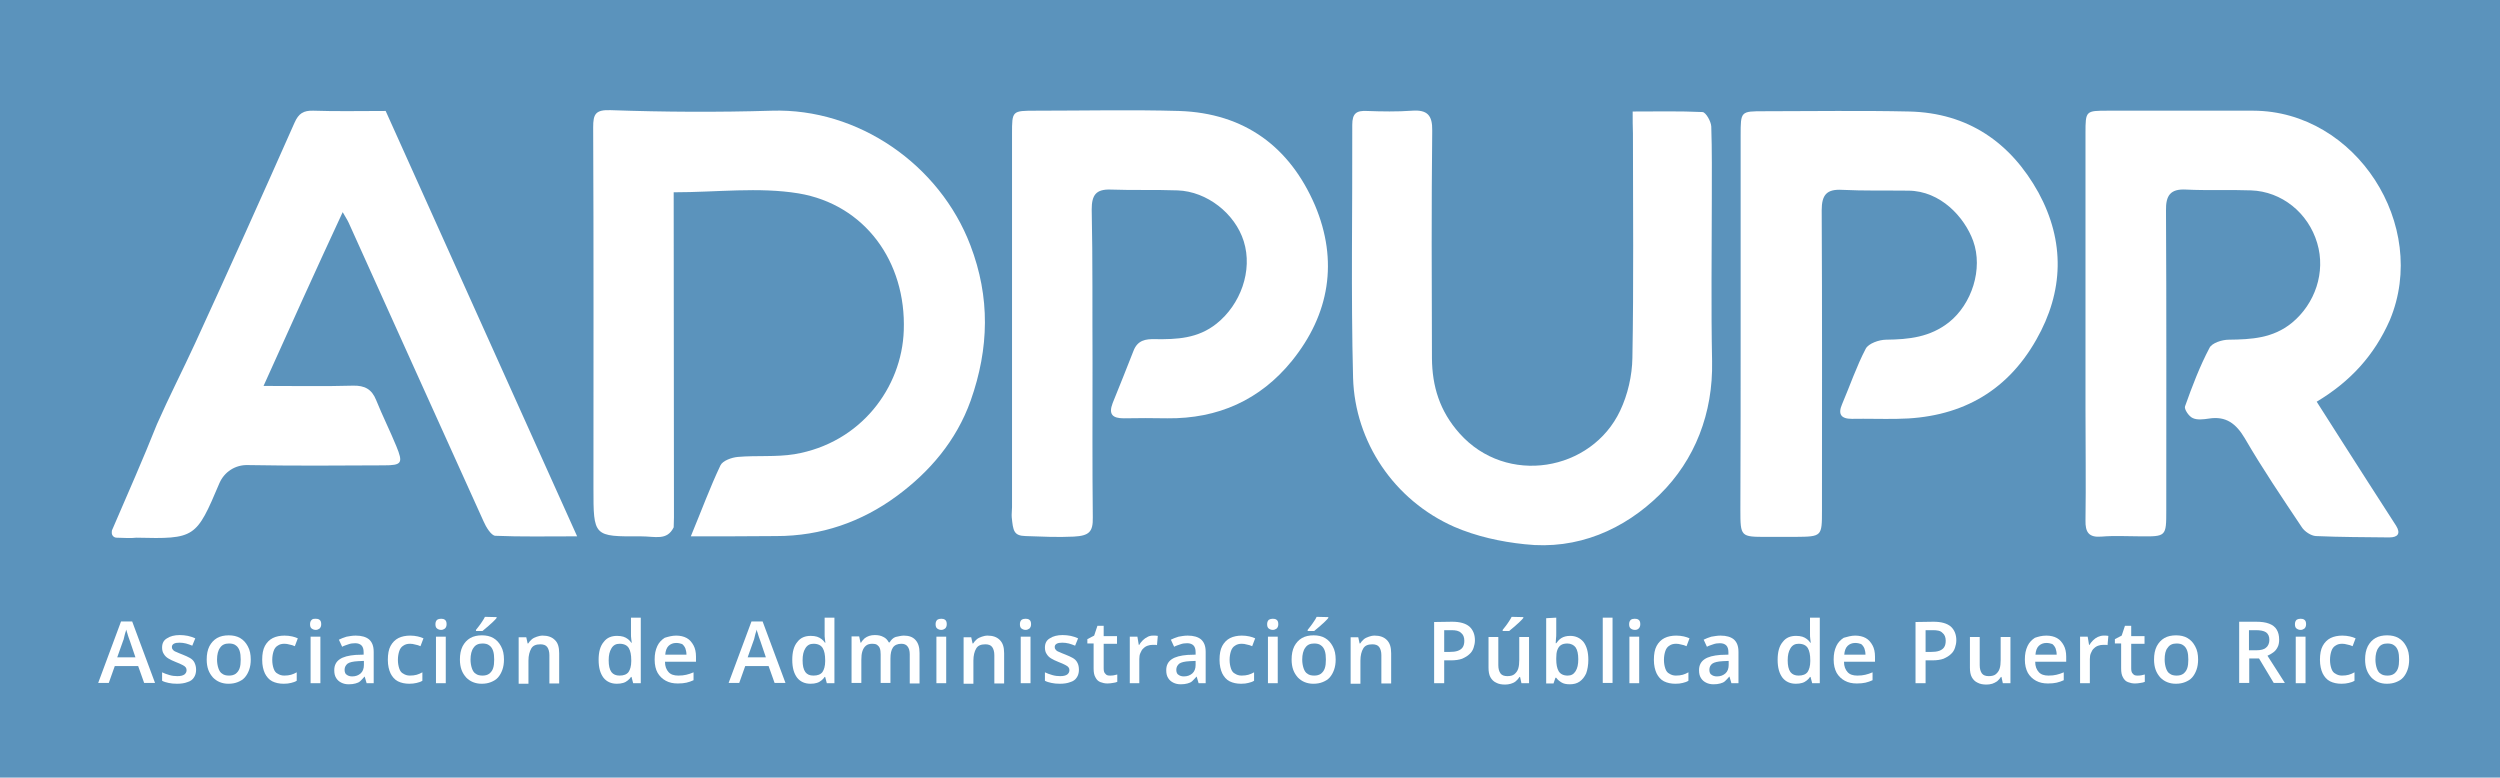
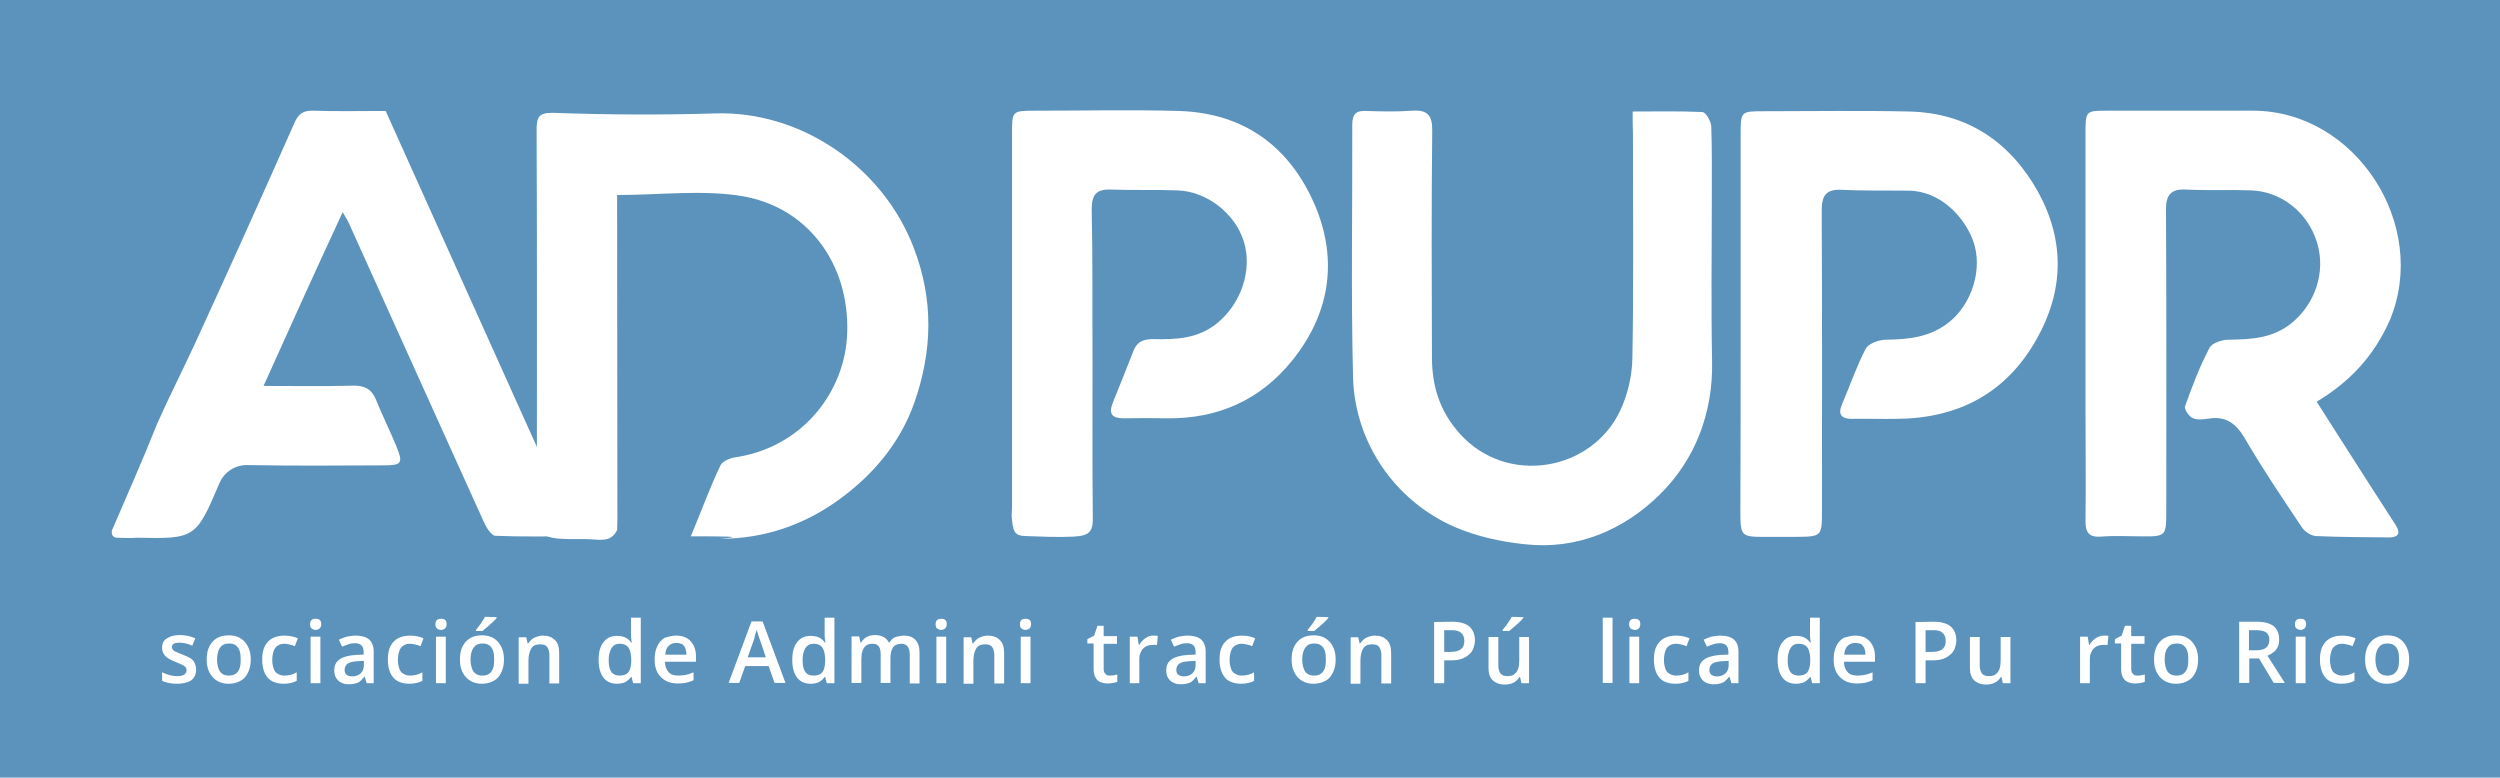
<svg xmlns="http://www.w3.org/2000/svg" version="1.1" id="Layer_1" x="0px" y="0px" viewBox="0 0 919.2 285.9" style="enable-background:new 0 0 919.2 285.9;" xml:space="preserve">
  <style type="text/css">
	.st0{fill:#5B93BC;}
	.st1{fill:#FFFFFF;}
</style>
  <rect class="st0" width="919.2" height="285.9" />
  <g>
-     <path class="st1" d="M53,251.1l-2.2-6.2h-8.6l-2.2,6.2h-3.9l8.4-22.6h4.1l8.4,22.6H53z M49.8,241.7l-2.1-6.2   c-0.1-0.3-0.2-0.6-0.4-1.1c-0.2-0.5-0.3-1-0.5-1.6s-0.3-0.9-0.4-1.3c-0.1,0.4-0.2,0.9-0.4,1.4c-0.1,0.5-0.3,1-0.4,1.6   s-0.2,0.8-0.3,1l-2.2,6.2H49.8z" />
    <path class="st1" d="M72.1,246.3c0,1.1-0.3,2.1-0.8,2.8c-0.5,0.8-1.3,1.4-2.4,1.7c-1,0.4-2.3,0.6-3.8,0.6c-1.2,0-2.2-0.1-3.1-0.3   c-0.9-0.2-1.7-0.4-2.4-0.8v-3.1c0.8,0.4,1.7,0.7,2.7,1s2,0.4,2.9,0.4c1.2,0,2-0.2,2.6-0.6c0.5-0.4,0.8-0.9,0.8-1.6   c0-0.4-0.1-0.7-0.3-1c-0.2-0.3-0.6-0.6-1.2-0.9s-1.4-0.7-2.5-1.1c-1.1-0.4-2-0.9-2.7-1.3c-0.7-0.4-1.3-1-1.7-1.7   c-0.4-0.6-0.6-1.4-0.6-2.3c0-1.6,0.6-2.7,1.8-3.4c1.2-0.8,2.8-1.2,4.7-1.2c1,0,2,0.1,3,0.3c0.9,0.2,1.8,0.5,2.7,0.9l-1.1,2.7   c-0.8-0.3-1.5-0.6-2.3-0.8c-0.8-0.2-1.6-0.3-2.4-0.3c-0.9,0-1.6,0.1-2.1,0.4s-0.7,0.7-0.7,1.2c0,0.4,0.1,0.7,0.4,1   c0.2,0.3,0.6,0.6,1.2,0.8c0.6,0.3,1.4,0.6,2.4,1c1,0.4,1.9,0.8,2.6,1.2c0.7,0.4,1.3,0.9,1.7,1.7C71.9,244.5,72.1,245.2,72.1,246.3z   " />
    <path class="st1" d="M92.2,242.5c0,1.4-0.2,2.7-0.6,3.8c-0.4,1.1-0.9,2-1.6,2.8c-0.7,0.8-1.6,1.3-2.6,1.7c-1,0.4-2.1,0.6-3.4,0.6   c-1.2,0-2.2-0.2-3.2-0.6c-1-0.4-1.8-1-2.5-1.7c-0.7-0.8-1.3-1.7-1.7-2.8c-0.4-1.1-0.6-2.4-0.6-3.8c0-1.9,0.3-3.5,1-4.9   c0.7-1.3,1.6-2.3,2.8-3c1.2-0.7,2.7-1,4.3-1c1.6,0,3,0.3,4.2,1c1.2,0.7,2.1,1.7,2.8,3C91.9,239,92.2,240.7,92.2,242.5z M79.8,242.5   c0,1.2,0.2,2.3,0.5,3.2c0.3,0.9,0.8,1.7,1.4,2c0.6,0.5,1.5,0.7,2.5,0.7c1,0,1.8-0.2,2.5-0.7c0.6-0.5,1.1-1.1,1.4-2   c0.3-0.9,0.4-1.9,0.4-3.2c0-1.2-0.1-2.3-0.4-3.2c-0.3-0.9-0.8-1.6-1.4-2c-0.6-0.5-1.5-0.7-2.5-0.7c-1.5,0-2.6,0.5-3.3,1.6   C80.2,239.1,79.8,240.7,79.8,242.5z" />
    <path class="st1" d="M104.3,251.4c-1.6,0-3-0.3-4.2-0.9c-1.2-0.6-2.1-1.7-2.7-2.9c-0.6-1.3-1-2.9-1-5c0-2.1,0.3-3.8,1-5.1   c0.7-1.3,1.7-2.3,2.9-2.9c1.2-0.6,2.7-0.9,4.3-0.9c1,0,1.9,0.1,2.8,0.3c0.8,0.2,1.5,0.4,2.1,0.7l-1.1,2.9c-0.6-0.3-1.3-0.5-1.9-0.6   c-0.7-0.2-1.3-0.3-1.9-0.3c-1,0-1.8,0.2-2.5,0.7c-0.7,0.4-1.2,1.1-1.5,2c-0.3,0.9-0.5,2-0.5,3.2c0,1.3,0.2,2.3,0.5,3.2   c0.3,0.9,0.8,1.6,1.5,1.9c0.6,0.4,1.4,0.7,2.4,0.7c0.9,0,1.8-0.1,2.5-0.3c0.7-0.2,1.4-0.5,2.1-0.9v3.1c-0.6,0.4-1.3,0.6-2.1,0.8   C106.2,251.3,105.4,251.4,104.3,251.4z" />
    <path class="st1" d="M116.1,227.5c0.6,0,1,0.1,1.4,0.4c0.4,0.3,0.6,0.8,0.6,1.6c0,0.7-0.2,1.2-0.6,1.6c-0.4,0.3-0.9,0.5-1.4,0.5   c-0.6,0-1.1-0.2-1.5-0.5s-0.6-0.8-0.6-1.6c0-0.7,0.2-1.2,0.6-1.6S115.5,227.5,116.1,227.5z M117.8,234.1v17.1h-3.6v-17.1H117.8z" />
    <path class="st1" d="M130.8,233.7c2.2,0,3.8,0.5,4.9,1.4c1.1,1,1.7,2.4,1.7,4.6v11.5h-2.6l-0.7-2.4h-0.1c-0.5,0.6-1,1.1-1.5,1.6   s-1.1,0.7-1.8,0.9s-1.5,0.3-2.5,0.3c-1,0-1.9-0.2-2.7-0.6c-0.8-0.4-1.4-0.9-1.9-1.7c-0.5-0.8-0.7-1.7-0.7-2.9c0-1.8,0.7-3.1,2-4   s3.3-1.4,5.8-1.6l3-0.1v-0.9c0-1.2-0.3-2-0.8-2.5s-1.3-0.8-2.3-0.8c-0.9,0-1.7,0.1-2.5,0.4c-0.8,0.3-1.6,0.5-2.3,0.9l-1.2-2.6   c0.8-0.4,1.8-0.8,2.8-1.1C128.5,233.9,129.6,233.7,130.8,233.7z M133.8,243l-2.2,0.1c-1.8,0.1-3.1,0.4-3.8,0.9   c-0.7,0.6-1.1,1.3-1.1,2.3c0,0.8,0.3,1.6,0.8,1.8c0.5,0.4,1.2,0.6,2,0.6c1.3,0,2.3-0.4,3.1-1.1s1.2-1.8,1.2-3.1V243z" />
    <path class="st1" d="M150.5,251.4c-1.6,0-3-0.3-4.2-0.9c-1.2-0.6-2.1-1.7-2.7-2.9c-0.6-1.3-1-2.9-1-5c0-2.1,0.3-3.8,1-5.1   c0.7-1.3,1.7-2.3,2.9-2.9c1.2-0.6,2.7-0.9,4.3-0.9c1,0,1.9,0.1,2.8,0.3c0.8,0.2,1.5,0.4,2.1,0.7l-1.1,2.9c-0.6-0.3-1.3-0.5-1.9-0.6   c-0.7-0.2-1.3-0.3-1.9-0.3c-1,0-1.8,0.2-2.5,0.7c-0.7,0.4-1.2,1.1-1.5,2c-0.3,0.9-0.5,2-0.5,3.2c0,1.3,0.2,2.3,0.5,3.2   c0.3,0.9,0.8,1.6,1.5,1.9c0.6,0.4,1.4,0.7,2.4,0.7c0.9,0,1.8-0.1,2.5-0.3c0.7-0.2,1.4-0.5,2.1-0.9v3.1c-0.6,0.4-1.3,0.6-2.1,0.8   C152.4,251.3,151.4,251.4,150.5,251.4z" />
    <path class="st1" d="M162.2,227.5c0.6,0,1,0.1,1.4,0.4s0.6,0.8,0.6,1.6c0,0.7-0.2,1.2-0.6,1.6c-0.4,0.3-0.9,0.5-1.4,0.5   c-0.6,0-1.1-0.2-1.5-0.5c-0.4-0.3-0.6-0.8-0.6-1.6c0-0.7,0.2-1.2,0.6-1.6C161.2,227.6,161.6,227.5,162.2,227.5z M163.9,234.1v17.1   h-3.6v-17.1H163.9z" />
    <path class="st1" d="M185.3,242.5c0,1.4-0.2,2.7-0.6,3.8c-0.4,1.1-0.9,2-1.6,2.8c-0.7,0.8-1.6,1.3-2.6,1.7c-1,0.4-2.1,0.6-3.4,0.6   c-1.2,0-2.2-0.2-3.2-0.6c-1-0.4-1.8-1-2.5-1.7c-0.7-0.8-1.3-1.7-1.7-2.8c-0.4-1.1-0.6-2.4-0.6-3.8c0-1.9,0.3-3.5,1-4.9   c0.7-1.3,1.6-2.3,2.8-3c1.2-0.7,2.7-1,4.3-1c1.6,0,3,0.3,4.2,1s2.1,1.7,2.8,3C185,239,185.3,240.7,185.3,242.5z M173,242.5   c0,1.2,0.2,2.3,0.5,3.2c0.3,0.9,0.8,1.7,1.4,2c0.6,0.5,1.5,0.7,2.5,0.7s1.8-0.2,2.5-0.7c0.6-0.5,1.1-1.1,1.4-2   c0.3-0.9,0.4-1.9,0.4-3.2c0-1.2-0.1-2.3-0.4-3.2c-0.3-0.9-0.8-1.6-1.4-2c-0.6-0.5-1.5-0.7-2.5-0.7c-1.5,0-2.6,0.5-3.3,1.6   C173.4,239.1,173,240.7,173,242.5z M182.6,226.9v0.3c-0.2,0.3-0.6,0.7-1,1.1c-0.4,0.4-0.9,0.9-1.4,1.3c-0.5,0.5-1,0.9-1.5,1.3   c-0.5,0.4-0.9,0.8-1.3,1.1h-2.4v-0.4c0.3-0.4,0.7-0.9,1.1-1.4c0.4-0.5,0.8-1.1,1.2-1.7s0.7-1.1,1-1.7L182.6,226.9L182.6,226.9z" />
    <path class="st1" d="M199.5,233.7c1.9,0,3.4,0.5,4.5,1.6c1.1,1,1.6,2.6,1.6,4.9v11.1H202v-10.4c0-1.3-0.3-2.3-0.8-3   c-0.5-0.7-1.4-1-2.5-1c-1.7,0-2.8,0.5-3.4,1.6s-1,2.5-1,4.4v8.5h-3.6v-17.1h2.8l0.5,2.3h0.2c0.4-0.6,0.8-1.1,1.4-1.6   c0.5-0.4,1.2-0.7,1.8-0.9C198,233.9,198.7,233.7,199.5,233.7z" />
    <path class="st1" d="M226.8,251.4c-2,0-3.7-0.7-4.9-2.2c-1.2-1.6-1.8-3.7-1.8-6.6c0-2.9,0.6-5.1,1.9-6.6c1.2-1.6,2.9-2.2,4.9-2.2   c0.9,0,1.6,0.1,2.3,0.3c0.6,0.2,1.2,0.5,1.7,0.9s0.9,0.8,1.2,1.3h0.2c-0.1-0.3-0.1-0.8-0.2-1.4c-0.1-0.6-0.1-1.2-0.1-1.7v-6.1h3.6   v24.1h-2.8l-0.6-2.3h-0.2c-0.3,0.5-0.7,0.9-1.2,1.3c-0.5,0.4-1,0.7-1.7,0.9C228.4,251.3,227.7,251.4,226.8,251.4z M227.8,248.4   c1.5,0,2.6-0.4,3.3-1.3c0.6-0.9,1-2.2,1-4v-0.4c0-1.9-0.3-3.4-0.9-4.4c-0.6-1-1.7-1.6-3.4-1.6c-1.3,0-2.3,0.5-3,1.7s-1,2.5-1,4.4   s0.3,3.3,1,4.3C225.5,248,226.5,248.4,227.8,248.4z" />
    <path class="st1" d="M248.6,233.7c1.5,0,2.8,0.3,3.9,0.9c1.1,0.6,1.9,1.6,2.5,2.7c0.6,1.1,0.9,2.5,0.9,4.1v1.9h-11.4   c0,1.7,0.5,2.9,1.3,3.8c0.8,0.9,2,1.3,3.6,1.3c1.1,0,2.1-0.1,2.9-0.3c0.9-0.2,1.8-0.5,2.7-0.9v2.9c-0.9,0.4-1.7,0.7-2.6,0.9   c-0.9,0.2-1.9,0.3-3.2,0.3c-1.7,0-3.1-0.3-4.4-1s-2.3-1.7-3-2.9c-0.7-1.2-1.1-2.9-1.1-4.9s0.3-3.5,1-5c0.6-1.3,1.6-2.3,2.7-3   C245.7,234.1,247.1,233.7,248.6,233.7z M248.6,236.4c-1.1,0-2.1,0.4-2.8,1.1c-0.7,0.7-1.1,1.8-1.2,3.2h7.8c0-0.9-0.2-1.7-0.4-2.3   c-0.3-0.7-0.7-1.2-1.2-1.6C250.2,236.6,249.5,236.4,248.6,236.4z" />
    <path class="st1" d="M284.8,251.1l-2.2-6.2H274l-2.2,6.2h-3.9l8.4-22.6h4.1l8.4,22.6H284.8z M281.6,241.7l-2.1-6.2   c-0.1-0.3-0.2-0.6-0.4-1.1c-0.2-0.5-0.3-1-0.5-1.6c-0.2-0.5-0.3-0.9-0.4-1.3c-0.1,0.4-0.2,0.9-0.4,1.4c-0.1,0.5-0.3,1-0.4,1.6   c-0.1,0.5-0.2,0.8-0.3,1l-2.2,6.2H281.6z" />
    <path class="st1" d="M298,251.4c-2,0-3.7-0.7-4.9-2.2c-1.2-1.6-1.8-3.7-1.8-6.6c0-2.9,0.6-5.1,1.9-6.6c1.2-1.6,2.9-2.2,4.9-2.2   c0.9,0,1.6,0.1,2.3,0.3c0.6,0.2,1.2,0.5,1.7,0.9s0.9,0.8,1.2,1.3h0.2c-0.1-0.3-0.1-0.8-0.2-1.4c-0.1-0.6-0.1-1.2-0.1-1.7v-6.1h3.6   v24.1H304l-0.6-2.3h-0.2c-0.3,0.5-0.7,0.9-1.2,1.3c-0.5,0.4-1,0.7-1.7,0.9C299.7,251.3,298.9,251.4,298,251.4z M299.1,248.4   c1.5,0,2.6-0.4,3.3-1.3c0.6-0.9,1-2.2,1-4v-0.4c0-1.9-0.3-3.4-0.9-4.4c-0.6-1-1.7-1.6-3.4-1.6c-1.3,0-2.3,0.5-3,1.7   c-0.7,1.1-1,2.5-1,4.4s0.3,3.3,1,4.3C296.8,248,297.7,248.4,299.1,248.4z" />
    <path class="st1" d="M332.3,233.7c1.9,0,3.3,0.5,4.3,1.6s1.5,2.6,1.5,4.8v11.2h-3.6v-10.7c0-1.3-0.3-2.3-0.8-2.9   c-0.5-0.7-1.3-1-2.3-1c-1.4,0-2.5,0.5-3.1,1.4s-0.9,2.2-0.9,4v9h-3.6v-10.5c0-0.9-0.1-1.7-0.3-2.2c-0.2-0.6-0.6-1-1-1.3   c-0.5-0.3-1-0.4-1.7-0.4c-1,0-1.8,0.2-2.4,0.7c-0.6,0.5-1,1.1-1.3,2c-0.3,0.9-0.4,2-0.4,3.2v8.5h-3.6V234h2.8l0.5,2.3h0.2   c0.3-0.6,0.8-1.1,1.3-1.6c0.5-0.4,1.1-0.7,1.7-0.9c0.6-0.2,1.3-0.3,2-0.3c1.3,0,2.3,0.2,3.2,0.7c0.9,0.4,1.5,1.1,2,2h0.3   c0.5-0.9,1.3-1.7,2.2-2C330.3,234,331.4,233.7,332.3,233.7z" />
    <path class="st1" d="M346.1,227.5c0.6,0,1,0.1,1.4,0.4c0.4,0.3,0.6,0.8,0.6,1.6c0,0.7-0.2,1.2-0.6,1.6c-0.4,0.3-0.9,0.5-1.4,0.5   c-0.6,0-1.1-0.2-1.5-0.5c-0.4-0.3-0.6-0.8-0.6-1.6c0-0.7,0.2-1.2,0.6-1.6C345.1,227.6,345.5,227.5,346.1,227.5z M347.9,234.1v17.1   h-3.6v-17.1H347.9z" />
    <path class="st1" d="M363.1,233.7c1.9,0,3.4,0.5,4.5,1.6s1.6,2.6,1.6,4.9v11.1h-3.6v-10.4c0-1.3-0.3-2.3-0.8-3   c-0.5-0.7-1.4-1-2.5-1c-1.7,0-2.8,0.5-3.4,1.6c-0.6,1-1,2.5-1,4.4v8.5h-3.6v-17.1h2.8l0.5,2.3h0.2c0.4-0.6,0.8-1.1,1.4-1.6   c0.5-0.4,1.2-0.7,1.8-0.9C361.6,233.9,362.3,233.7,363.1,233.7z" />
    <path class="st1" d="M377.1,227.5c0.6,0,1,0.1,1.4,0.4c0.4,0.3,0.6,0.8,0.6,1.6c0,0.7-0.2,1.2-0.6,1.6c-0.4,0.3-0.9,0.5-1.4,0.5   c-0.6,0-1.1-0.2-1.5-0.5c-0.4-0.3-0.6-0.8-0.6-1.6c0-0.7,0.2-1.2,0.6-1.6C376.1,227.6,376.5,227.5,377.1,227.5z M378.9,234.1v17.1   h-3.6v-17.1H378.9z" />
-     <path class="st1" d="M396.7,246.3c0,1.1-0.3,2.1-0.8,2.8c-0.5,0.8-1.3,1.4-2.4,1.7c-1,0.4-2.3,0.6-3.8,0.6c-1.2,0-2.2-0.1-3.1-0.3   c-0.9-0.2-1.7-0.4-2.4-0.8v-3.1c0.8,0.4,1.7,0.7,2.7,1c1,0.3,2,0.4,2.9,0.4c1.2,0,2-0.2,2.6-0.6c0.5-0.4,0.8-0.9,0.8-1.6   c0-0.4-0.1-0.7-0.3-1c-0.2-0.3-0.6-0.6-1.2-0.9s-1.4-0.7-2.5-1.1c-1.1-0.4-2-0.9-2.7-1.3c-0.7-0.4-1.3-1-1.7-1.7   c-0.4-0.6-0.6-1.4-0.6-2.3c0-1.6,0.6-2.7,1.8-3.4c1.2-0.8,2.8-1.2,4.7-1.2c1,0,2,0.1,3,0.3c0.9,0.2,1.8,0.5,2.7,0.9l-1.1,2.7   c-0.8-0.3-1.5-0.6-2.3-0.8c-0.8-0.2-1.6-0.3-2.4-0.3c-0.9,0-1.6,0.1-2.1,0.4s-0.7,0.7-0.7,1.2c0,0.4,0.1,0.7,0.4,1   c0.2,0.3,0.6,0.6,1.2,0.8c0.6,0.3,1.4,0.6,2.4,1c1,0.4,1.9,0.8,2.6,1.2c0.7,0.4,1.3,0.9,1.7,1.7   C396.5,244.3,396.7,245.2,396.7,246.3z" />
    <path class="st1" d="M408.1,248.4c0.5,0,0.9,0,1.4-0.1c0.5-0.1,0.9-0.2,1.3-0.3v2.7c-0.4,0.2-0.9,0.3-1.6,0.4   c-0.6,0.1-1.3,0.2-2,0.2c-1,0-1.8-0.2-2.6-0.5c-0.8-0.3-1.4-0.9-1.8-1.7c-0.5-0.8-0.7-1.9-0.7-3.3v-9.2h-2.3V235l2.5-1.3l1.2-3.6   h2.3v3.8h4.9v2.8h-4.9v9.1c0,0.9,0.2,1.6,0.6,1.9C406.8,248.3,407.4,248.4,408.1,248.4z" />
    <path class="st1" d="M423.9,233.7c0.3,0,0.6,0,0.9,0s0.6,0.1,0.9,0.1l-0.3,3.4c-0.2-0.1-0.5-0.1-0.8-0.1c-0.3,0-0.6,0-0.8,0   c-0.6,0-1.3,0.1-1.8,0.3c-0.6,0.2-1.1,0.5-1.6,1c-0.5,0.4-0.8,1-1.1,1.7c-0.3,0.6-0.4,1.4-0.4,2.2v8.9h-3.5v-17.1h2.8l0.5,3h0.2   c0.3-0.6,0.8-1.2,1.3-1.7c0.5-0.5,1.1-0.9,1.7-1.2C422.4,233.9,423.1,233.7,423.9,233.7z" />
    <path class="st1" d="M436.7,233.7c2.2,0,3.8,0.5,4.9,1.4c1.1,1,1.7,2.4,1.7,4.6v11.5h-2.6l-0.7-2.4h-0.1c-0.5,0.6-1,1.1-1.5,1.6   s-1.1,0.7-1.8,0.9c-0.7,0.2-1.5,0.3-2.5,0.3s-1.9-0.2-2.7-0.6c-0.8-0.4-1.4-0.9-1.9-1.7c-0.5-0.8-0.7-1.7-0.7-2.9   c0-1.8,0.7-3.1,2-4s3.3-1.4,5.8-1.6l3-0.1v-0.9c0-1.2-0.3-2-0.8-2.5s-1.3-0.8-2.3-0.8c-0.9,0-1.7,0.1-2.5,0.4   c-0.8,0.3-1.6,0.5-2.3,0.9l-1.2-2.6c0.8-0.4,1.8-0.8,2.8-1.1C434.4,233.9,435.5,233.7,436.7,233.7z M439.6,243l-2.2,0.1   c-1.8,0.1-3.1,0.4-3.8,0.9c-0.7,0.6-1.1,1.3-1.1,2.3c0,0.8,0.3,1.6,0.8,1.8c0.5,0.4,1.2,0.6,2,0.6c1.3,0,2.3-0.4,3.1-1.1   c0.8-0.7,1.2-1.8,1.2-3.1V243z" />
    <path class="st1" d="M456.3,251.4c-1.6,0-3-0.3-4.2-0.9c-1.2-0.6-2.1-1.7-2.7-2.9c-0.6-1.3-1-2.9-1-5c0-2.1,0.3-3.8,1-5.1   c0.7-1.3,1.7-2.3,2.9-2.9c1.2-0.6,2.7-0.9,4.3-0.9c1,0,1.9,0.1,2.8,0.3c0.8,0.2,1.5,0.4,2.1,0.7l-1.1,2.9c-0.6-0.3-1.3-0.5-1.9-0.6   c-0.7-0.2-1.3-0.3-1.9-0.3c-1,0-1.8,0.2-2.5,0.7c-0.7,0.4-1.2,1.1-1.5,2c-0.3,0.9-0.5,2-0.5,3.2c0,1.3,0.2,2.3,0.5,3.2   c0.3,0.9,0.8,1.6,1.5,1.9c0.6,0.4,1.4,0.7,2.4,0.7c0.9,0,1.8-0.1,2.5-0.3s1.4-0.5,2.1-0.9v3.1c-0.6,0.4-1.3,0.6-2.1,0.8   C458.3,251.3,457.4,251.4,456.3,251.4z" />
-     <path class="st1" d="M468,227.5c0.6,0,1,0.1,1.4,0.4c0.4,0.3,0.6,0.8,0.6,1.6c0,0.7-0.2,1.2-0.6,1.6c-0.4,0.3-0.9,0.5-1.4,0.5   c-0.6,0-1.1-0.2-1.5-0.5c-0.4-0.3-0.6-0.8-0.6-1.6c0-0.7,0.2-1.2,0.6-1.6C467,227.6,467.5,227.5,468,227.5z M469.8,234.1v17.1h-3.6   v-17.1H469.8z" />
    <path class="st1" d="M491.1,242.5c0,1.4-0.2,2.7-0.6,3.8c-0.4,1.1-0.9,2-1.6,2.8c-0.7,0.8-1.6,1.3-2.6,1.7c-1,0.4-2.1,0.6-3.4,0.6   c-1.2,0-2.2-0.2-3.2-0.6c-1-0.4-1.8-1-2.5-1.7c-0.7-0.8-1.3-1.7-1.7-2.8c-0.4-1.1-0.6-2.4-0.6-3.8c0-1.9,0.3-3.5,1-4.9   c0.7-1.3,1.6-2.3,2.8-3c1.2-0.7,2.7-1,4.3-1s3,0.3,4.2,1c1.2,0.7,2.1,1.7,2.8,3C490.8,239,491.1,240.7,491.1,242.5z M478.8,242.5   c0,1.2,0.2,2.3,0.5,3.2s0.8,1.7,1.4,2c0.6,0.5,1.5,0.7,2.5,0.7s1.8-0.2,2.5-0.7c0.6-0.5,1.1-1.1,1.4-2c0.3-0.9,0.4-1.9,0.4-3.2   c0-1.2-0.1-2.3-0.4-3.2s-0.8-1.6-1.4-2c-0.6-0.5-1.5-0.7-2.5-0.7c-1.5,0-2.6,0.5-3.3,1.6C479.2,239.1,478.8,240.7,478.8,242.5z    M488.4,226.9v0.3c-0.2,0.3-0.6,0.7-1,1.1c-0.4,0.4-0.9,0.9-1.4,1.3c-0.5,0.5-1,0.9-1.5,1.3c-0.5,0.4-0.9,0.8-1.3,1.1h-2.4v-0.4   c0.3-0.4,0.7-0.9,1.1-1.4c0.4-0.5,0.8-1.1,1.2-1.7c0.4-0.5,0.7-1.1,1-1.7L488.4,226.9L488.4,226.9z" />
    <path class="st1" d="M505.4,233.7c1.9,0,3.4,0.5,4.5,1.6s1.6,2.6,1.6,4.9v11.1h-3.6v-10.4c0-1.3-0.3-2.3-0.8-3   c-0.5-0.7-1.4-1-2.5-1c-1.7,0-2.8,0.5-3.4,1.6c-0.6,1-1,2.5-1,4.4v8.5h-3.6v-17.1h2.8l0.5,2.3h0.2c0.4-0.6,0.8-1.1,1.4-1.6   c0.5-0.4,1.2-0.7,1.8-0.9C503.8,233.9,504.6,233.7,505.4,233.7z" />
    <path class="st1" d="M533.9,228.6c2.9,0,5,0.6,6.4,1.8c1.3,1.2,2,2.9,2,5c0,1-0.2,1.9-0.5,2.8c-0.3,0.9-0.8,1.7-1.5,2.3   c-0.7,0.7-1.6,1.2-2.7,1.7c-1.1,0.4-2.5,0.6-4.1,0.6H531v8.4h-3.7v-22.5L533.9,228.6L533.9,228.6z M533.6,231.7H531v8h2   c1.2,0,2.1-0.1,3-0.4c0.8-0.3,1.4-0.7,1.8-1.3c0.4-0.6,0.6-1.4,0.6-2.4c0-1.3-0.4-2.3-1.2-2.9C536.4,231.9,535.2,231.7,533.6,231.7   z" />
    <path class="st1" d="M562.2,234.1v17.1h-2.8l-0.5-2.3h-0.2c-0.4,0.6-0.8,1.1-1.4,1.6s-1.2,0.7-1.8,0.9c-0.7,0.2-1.4,0.3-2.1,0.3   c-1.3,0-2.4-0.2-3.3-0.7c-0.9-0.4-1.6-1.1-2.1-2c-0.5-0.9-0.7-2.1-0.7-3.5v-11.3h3.6v10.4c0,1.3,0.3,2.3,0.8,3c0.5,0.7,1.4,1,2.5,1   s2-0.2,2.6-0.7s1.1-1.1,1.4-2c0.3-0.9,0.4-2,0.4-3.2v-8.5h3.6V234.1z M560.1,226.9v0.3c-0.2,0.3-0.6,0.7-1,1.1s-0.9,0.9-1.4,1.3   c-0.5,0.5-1,0.9-1.5,1.3c-0.5,0.4-0.9,0.8-1.3,1.1h-2.4v-0.4c0.3-0.4,0.7-0.9,1.1-1.4c0.4-0.5,0.8-1.1,1.2-1.7s0.7-1.1,1-1.7   L560.1,226.9L560.1,226.9z" />
-     <path class="st1" d="M572.2,227.1v5.8c0,0.7,0,1.3-0.1,2c0,0.6-0.1,1.1-0.1,1.6h0.2c0.5-0.7,1.1-1.4,1.9-1.9   c0.8-0.5,1.9-0.8,3.2-0.8c2,0,3.6,0.7,4.9,2.2c1.2,1.6,1.8,3.7,1.8,6.6c0,1.9-0.3,3.6-0.8,5c-0.6,1.3-1.4,2.3-2.4,3   c-1,0.7-2.2,1-3.6,1c-1.3,0-2.3-0.2-3.1-0.7c-0.8-0.5-1.4-1-1.9-1.7h-0.3l-0.7,2.1h-2.7v-24L572.2,227.1L572.2,227.1L572.2,227.1z    M576.3,236.6c-1,0-1.8,0.2-2.4,0.6c-0.6,0.4-1,1-1.3,1.8c-0.3,0.8-0.4,1.8-0.4,3.1v0.3c0,1.9,0.3,3.4,0.9,4.4   c0.6,1,1.7,1.6,3.3,1.6c1.3,0,2.2-0.5,2.9-1.6s1-2.5,1-4.4c0-1.9-0.3-3.4-1-4.4C578.7,237.2,577.6,236.6,576.3,236.6z" />
    <path class="st1" d="M592.9,251.1h-3.6v-24h3.6V251.1z" />
    <path class="st1" d="M601.1,227.5c0.6,0,1,0.1,1.4,0.4c0.4,0.3,0.6,0.8,0.6,1.6c0,0.7-0.2,1.2-0.6,1.6s-0.9,0.5-1.4,0.5   c-0.6,0-1.1-0.2-1.5-0.5c-0.4-0.3-0.6-0.8-0.6-1.6c0-0.7,0.2-1.2,0.6-1.6C600,227.6,600.5,227.5,601.1,227.5z M602.7,234.1v17.1   h-3.6v-17.1H602.7z" />
    <path class="st1" d="M616,251.4c-1.6,0-3-0.3-4.2-0.9c-1.2-0.6-2.1-1.7-2.7-2.9c-0.6-1.3-1-2.9-1-5c0-2.1,0.3-3.8,1-5.1   c0.7-1.3,1.7-2.3,2.9-2.9c1.2-0.6,2.7-0.9,4.3-0.9c1,0,1.9,0.1,2.8,0.3c0.8,0.2,1.5,0.4,2.1,0.7l-1.1,2.9c-0.6-0.3-1.3-0.5-1.9-0.6   c-0.7-0.2-1.3-0.3-1.9-0.3c-1,0-1.8,0.2-2.5,0.7c-0.7,0.4-1.2,1.1-1.5,2c-0.3,0.9-0.5,2-0.5,3.2c0,1.3,0.2,2.3,0.5,3.2   c0.3,0.9,0.8,1.6,1.5,1.9c0.6,0.4,1.4,0.7,2.4,0.7c0.9,0,1.8-0.1,2.5-0.3c0.7-0.2,1.4-0.5,2.1-0.9v3.1c-0.6,0.4-1.3,0.6-2.1,0.8   C618,251.3,617.1,251.4,616,251.4z" />
    <path class="st1" d="M632.6,233.7c2.2,0,3.8,0.5,4.9,1.4c1.1,1,1.7,2.4,1.7,4.6v11.5h-2.6l-0.7-2.4h-0.1c-0.5,0.6-1,1.1-1.5,1.6   s-1.1,0.7-1.8,0.9c-0.7,0.2-1.5,0.3-2.5,0.3s-1.9-0.2-2.7-0.6c-0.8-0.4-1.4-0.9-1.9-1.7c-0.5-0.8-0.7-1.7-0.7-2.9   c0-1.8,0.7-3.1,2-4s3.3-1.4,5.8-1.6l3-0.1v-0.9c0-1.2-0.3-2-0.8-2.5c-0.5-0.5-1.3-0.8-2.3-0.8c-0.9,0-1.7,0.1-2.5,0.4   c-0.8,0.3-1.6,0.5-2.3,0.9l-1.2-2.6c0.8-0.4,1.8-0.8,2.8-1.1C630.4,233.9,631.5,233.7,632.6,233.7z M635.6,243l-2.2,0.1   c-1.8,0.1-3.1,0.4-3.8,0.9c-0.7,0.5-1.1,1.3-1.1,2.3c0,0.8,0.3,1.6,0.8,1.8c0.5,0.4,1.2,0.6,2,0.6c1.3,0,2.3-0.4,3.1-1.1   c0.8-0.7,1.2-1.8,1.2-3.1V243z" />
    <path class="st1" d="M660.3,251.4c-2,0-3.7-0.7-4.9-2.2c-1.2-1.6-1.8-3.7-1.8-6.6c0-2.9,0.6-5.1,1.9-6.6c1.2-1.6,2.9-2.2,4.9-2.2   c0.9,0,1.6,0.1,2.3,0.3c0.6,0.2,1.2,0.5,1.7,0.9c0.5,0.4,0.9,0.8,1.2,1.3h0.2c-0.1-0.3-0.1-0.8-0.2-1.4c-0.1-0.6-0.1-1.2-0.1-1.7   v-6.1h3.6v24.1h-2.8l-0.6-2.3h-0.2c-0.3,0.5-0.7,0.9-1.2,1.3c-0.5,0.4-1,0.7-1.7,0.9C661.9,251.3,661.2,251.4,660.3,251.4z    M661.3,248.4c1.5,0,2.6-0.4,3.3-1.3c0.6-0.9,1-2.2,1-4v-0.4c0-1.9-0.3-3.4-0.9-4.4c-0.6-1-1.7-1.6-3.4-1.6c-1.3,0-2.3,0.5-3,1.7   s-1,2.5-1,4.4s0.3,3.3,1,4.3C659,248,660,248.4,661.3,248.4z" />
    <path class="st1" d="M682.1,233.7c1.5,0,2.8,0.3,3.9,0.9c1.1,0.6,1.9,1.6,2.5,2.7c0.6,1.1,0.9,2.5,0.9,4.1v1.9h-11.4   c0,1.7,0.5,2.9,1.3,3.8c0.8,0.9,2,1.3,3.6,1.3c1.1,0,2.1-0.1,2.9-0.3c0.9-0.2,1.8-0.5,2.7-0.9v2.9c-0.9,0.4-1.7,0.7-2.6,0.9   c-0.9,0.2-1.9,0.3-3.2,0.3c-1.7,0-3.1-0.3-4.4-1c-1.3-0.7-2.3-1.7-3-2.9c-0.7-1.3-1.1-2.9-1.1-4.9s0.3-3.5,1-5   c0.6-1.3,1.6-2.3,2.7-3C679.3,234.1,680.7,233.7,682.1,233.7z M682.1,236.4c-1.1,0-2.1,0.4-2.8,1.1s-1.1,1.8-1.2,3.2h7.8   c0-0.9-0.2-1.7-0.4-2.3c-0.3-0.7-0.7-1.2-1.2-1.6C683.7,236.6,683,236.4,682.1,236.4z" />
    <path class="st1" d="M710.9,228.6c2.9,0,5,0.6,6.4,1.8c1.3,1.2,2,2.9,2,5c0,1-0.2,1.9-0.5,2.8c-0.3,0.9-0.8,1.7-1.5,2.3   c-0.7,0.7-1.6,1.2-2.7,1.7c-1.1,0.4-2.5,0.6-4.1,0.6H708v8.4h-3.7v-22.5L710.9,228.6L710.9,228.6z M710.6,231.7H708v8h2   c1.2,0,2.1-0.1,3-0.4c0.8-0.3,1.4-0.7,1.8-1.3c0.4-0.6,0.6-1.4,0.6-2.4c0-1.3-0.4-2.3-1.2-2.9C713.5,231.9,712.3,231.7,710.6,231.7   z" />
    <path class="st1" d="M739.2,234.1v17.1h-2.8l-0.5-2.3h-0.2c-0.4,0.6-0.8,1.1-1.4,1.6c-0.6,0.4-1.2,0.7-1.8,0.9   c-0.7,0.2-1.4,0.3-2.1,0.3c-1.3,0-2.4-0.2-3.3-0.7c-0.9-0.4-1.6-1.1-2.1-2c-0.5-0.9-0.7-2.1-0.7-3.5v-11.3h3.6v10.4   c0,1.3,0.3,2.3,0.8,3c0.5,0.7,1.4,1,2.5,1c1.1,0,2-0.2,2.6-0.7s1.1-1.1,1.4-2c0.3-0.9,0.4-2,0.4-3.2v-8.5h3.6V234.1z" />
-     <path class="st1" d="M752.4,233.7c1.5,0,2.8,0.3,3.9,0.9c1.1,0.6,1.9,1.6,2.5,2.7c0.6,1.1,0.9,2.5,0.9,4.1v1.9h-11.4   c0,1.7,0.5,2.9,1.3,3.8c0.8,0.9,2,1.3,3.6,1.3c1.1,0,2.1-0.1,2.9-0.3c0.9-0.2,1.8-0.5,2.7-0.9v2.9c-0.9,0.4-1.7,0.7-2.6,0.9   c-0.9,0.2-1.9,0.3-3.2,0.3c-1.7,0-3.1-0.3-4.4-1c-1.3-0.7-2.3-1.7-3-2.9c-0.7-1.3-1.1-2.9-1.1-4.9s0.3-3.5,1-5   c0.6-1.3,1.6-2.3,2.7-3C749.4,234.1,750.7,233.7,752.4,233.7z M752.4,236.4c-1.1,0-2.1,0.4-2.8,1.1s-1.1,1.8-1.2,3.2h7.8   c0-0.9-0.2-1.7-0.4-2.3c-0.3-0.7-0.7-1.2-1.2-1.6C754,236.6,753.3,236.4,752.4,236.4z" />
    <path class="st1" d="M773.4,233.7c0.3,0,0.6,0,0.9,0s0.6,0.1,0.9,0.1l-0.3,3.4c-0.2-0.1-0.5-0.1-0.8-0.1c-0.3,0-0.6,0-0.8,0   c-0.6,0-1.3,0.1-1.8,0.3c-0.6,0.2-1.1,0.5-1.6,1c-0.5,0.4-0.8,1-1.1,1.7c-0.3,0.6-0.4,1.4-0.4,2.2v8.9h-3.6v-17.1h2.8l0.5,3h0.2   c0.3-0.6,0.8-1.2,1.3-1.7c0.5-0.5,1.1-0.9,1.7-1.2C772,233.9,772.7,233.7,773.4,233.7z" />
    <path class="st1" d="M785.9,248.4c0.5,0,0.9,0,1.4-0.1c0.5-0.1,0.9-0.2,1.3-0.3v2.7c-0.4,0.2-0.9,0.3-1.6,0.4   c-0.6,0.1-1.3,0.2-2,0.2c-1,0-1.8-0.2-2.6-0.5c-0.8-0.3-1.4-0.9-1.8-1.7c-0.5-0.8-0.7-1.9-0.7-3.3v-9.2h-2.3V235l2.5-1.3l1.2-3.6   h2.3v3.8h4.9v2.8h-4.9v9.1c0,0.9,0.2,1.6,0.6,1.9C784.6,248.3,785.2,248.4,785.9,248.4z" />
    <path class="st1" d="M808.2,242.5c0,1.4-0.2,2.7-0.6,3.8c-0.4,1.1-0.9,2-1.6,2.8c-0.7,0.8-1.6,1.3-2.6,1.7c-1,0.4-2.1,0.6-3.4,0.6   c-1.2,0-2.2-0.2-3.2-0.6c-1-0.4-1.8-1-2.5-1.7c-0.7-0.8-1.3-1.7-1.7-2.8c-0.4-1.1-0.6-2.4-0.6-3.8c0-1.9,0.3-3.5,1-4.9   c0.7-1.3,1.6-2.3,2.8-3c1.2-0.7,2.7-1,4.3-1s3,0.3,4.2,1c1.2,0.7,2.1,1.7,2.8,3C807.9,239,808.2,240.7,808.2,242.5z M795.9,242.5   c0,1.2,0.2,2.3,0.5,3.2s0.8,1.7,1.4,2c0.6,0.5,1.5,0.7,2.5,0.7s1.8-0.2,2.5-0.7c0.6-0.5,1.1-1.1,1.4-2c0.3-0.9,0.4-1.9,0.4-3.2   c0-1.2-0.1-2.3-0.4-3.2c-0.3-0.9-0.8-1.6-1.4-2c-0.6-0.5-1.5-0.7-2.5-0.7c-1.5,0-2.6,0.5-3.3,1.6   C796.2,239.1,795.9,240.7,795.9,242.5z" />
    <path class="st1" d="M829.5,228.6c1.9,0,3.5,0.2,4.8,0.7s2.2,1.2,2.8,2.2c0.6,1,0.9,2.2,0.9,3.7c0,1.1-0.2,2.1-0.6,2.8   c-0.4,0.8-0.9,1.4-1.6,1.9c-0.7,0.5-1.4,0.9-2.1,1.2l6.4,10h-4.1l-5.4-9h-3.6v9h-3.7v-22.5L829.5,228.6L829.5,228.6z M829.3,231.7   h-2.4v7.4h2.6c1.7,0,3-0.3,3.7-1c0.8-0.6,1.2-1.7,1.2-2.8c0-1.3-0.4-2.2-1.2-2.8C832.3,231.9,831,231.7,829.3,231.7z" />
    <path class="st1" d="M845.9,227.5c0.6,0,1,0.1,1.4,0.4s0.6,0.8,0.6,1.6c0,0.7-0.2,1.2-0.6,1.6c-0.4,0.3-0.9,0.5-1.4,0.5   c-0.6,0-1.1-0.2-1.5-0.5c-0.4-0.3-0.6-0.8-0.6-1.6c0-0.7,0.2-1.2,0.6-1.6C844.9,227.6,845.4,227.5,845.9,227.5z M847.7,234.1v17.1   h-3.6v-17.1H847.7z" />
    <path class="st1" d="M860.9,251.4c-1.6,0-3-0.3-4.2-0.9c-1.2-0.6-2.1-1.7-2.7-2.9c-0.6-1.3-1-2.9-1-5c0-2.1,0.3-3.8,1-5.1   c0.7-1.3,1.7-2.3,2.9-2.9c1.2-0.6,2.7-0.9,4.3-0.9c1,0,1.9,0.1,2.8,0.3c0.8,0.2,1.5,0.4,2.1,0.7l-1.1,2.9c-0.6-0.3-1.3-0.5-1.9-0.6   c-0.7-0.2-1.3-0.3-1.9-0.3c-1,0-1.8,0.2-2.5,0.7c-0.7,0.4-1.2,1.1-1.5,2c-0.3,0.9-0.5,2-0.5,3.2c0,1.3,0.2,2.3,0.5,3.2   c0.3,0.9,0.8,1.6,1.5,1.9c0.6,0.4,1.4,0.7,2.4,0.7c0.9,0,1.8-0.1,2.5-0.3c0.7-0.2,1.4-0.5,2.1-0.9v3.1c-0.6,0.4-1.3,0.6-2.1,0.8   C862.8,251.3,861.9,251.4,860.9,251.4z" />
    <path class="st1" d="M885.8,242.5c0,1.4-0.2,2.7-0.6,3.8c-0.4,1.1-0.9,2-1.6,2.8c-0.7,0.8-1.6,1.3-2.6,1.7c-1,0.4-2.1,0.6-3.4,0.6   c-1.2,0-2.2-0.2-3.2-0.6c-1-0.4-1.8-1-2.5-1.7c-0.7-0.8-1.3-1.7-1.7-2.8c-0.4-1.1-0.6-2.4-0.6-3.8c0-1.9,0.3-3.5,1-4.9   c0.7-1.3,1.6-2.3,2.8-3c1.2-0.7,2.7-1,4.3-1s3,0.3,4.2,1c1.2,0.7,2.1,1.7,2.8,3C885.5,239,885.8,240.7,885.8,242.5z M873.4,242.5   c0,1.2,0.2,2.3,0.5,3.2s0.8,1.7,1.4,2c0.6,0.5,1.5,0.7,2.5,0.7s1.8-0.2,2.5-0.7c0.6-0.5,1.1-1.1,1.4-2c0.3-0.9,0.4-1.9,0.4-3.2   c0-1.2-0.1-2.3-0.4-3.2c-0.3-0.9-0.8-1.6-1.4-2c-0.6-0.5-1.5-0.7-2.5-0.7c-1.5,0-2.6,0.5-3.3,1.6   C873.8,239.1,873.4,240.7,873.4,242.5z" />
  </g>
  <g>
    <path id="R" class="st1" d="M851.8,147.7c6.6,10.3,12.7,20,18.9,29.6c3.4,5.3,6.9,10.7,10.3,16c1.8,2.9,0.6,4.3-2.5,4.3   c-9-0.1-17.9-0.1-27-0.5c-1.8-0.1-4.2-1.7-5.2-3.3c-7.2-10.8-14.4-21.4-20.9-32.6c-3.2-5.4-6.9-8.3-13.2-7.3c-2,0.3-4.4,0.6-6-0.2   c-1.4-0.6-3.2-3.3-2.8-4.3c2.6-7.3,5.4-14.7,9-21.5c0.9-1.8,4.6-3,7.1-3c8.3-0.1,16.2-0.5,23.2-6.2c8.5-7,12.5-18.6,9.3-29.3   c-3.3-11.2-13.1-19-24.3-19.4c-8-0.3-16,0.1-24-0.3c-5.7-0.3-7.4,2.2-7.3,7.7c0.2,36.8,0.1,73.6,0.1,110.2c0,9.7,0,9.7-9.7,9.6   c-4.7,0-9.4-0.3-14.1,0.1c-4.7,0.4-6-1.6-5.9-6c0.2-13.5,0-27.1,0-40.7c0-33.9,0-67.7,0-101.7c0-8.2,0.1-8.2,8.3-8.2   c17.7,0,35.7,0,53.4,0c37.7,0.1,64.8,42.1,50.2,77C873,130.6,864.3,140.2,851.8,147.7z" />
    <path id="P" class="st1" d="M640,118.9c0-23.1,0-46,0-69.1c0-8.9,0-8.9,8.6-8.9c17.7,0,35.7-0.3,53.4,0.1   c21.6,0.5,37.3,11.4,47.5,29.8c9.8,18,9.3,36.4-0.8,54.1c-11.2,19.8-28.8,28.9-51.2,29.1c-5.5,0.1-11.1-0.1-16.6,0   c-4,0-5.2-1.7-3.6-5.4c2.9-6.8,5.3-13.9,8.7-20.4c1-1.9,4.9-3.3,7.5-3.3c8.4-0.1,16.1-0.9,23.1-6.4c8.4-6.7,12.6-19.6,8.9-29.9   c-3.2-8.8-12-18.4-23.8-18.5c-8.2-0.1-16.4,0.1-24.5-0.3c-5.6-0.3-7.4,1.9-7.4,7.5c0.2,36.8,0.1,73.6,0.1,110.3   c0,9.7,0,9.7-9.8,9.8c-3.5,0-7,0-10.5,0c-9.6,0-9.7,0-9.7-10C640,164.5,640,141.6,640,118.9z" />
    <path id="U" class="st1" d="M600.3,41c9,0,17.2-0.2,25.7,0.2c1.2,0.1,3.1,3.4,3.2,5.3c0.3,8.8,0.2,17.7,0.2,26.5   c0,20-0.3,39.8,0.1,59.8c0.4,19.1-6.3,36.3-19.2,49c-13.1,12.9-30.3,20.5-49.7,18.3c-8.8-0.9-17.8-2.9-25.9-6.4   c-22.2-9.8-36.5-31.3-37.2-54.7c-0.8-31-0.2-62-0.3-93.1c0-4.2,1.5-5.3,5.4-5.1c5.5,0.2,11.1,0.3,16.6-0.1c5.6-0.4,7.5,1.7,7.4,7.3   c-0.3,27.9-0.2,55.8-0.1,83.8c0.1,10.2,2.8,19.3,10.1,27.5c17.3,19.5,48.6,14,59.1-8.3c2.8-5.9,4.4-12.9,4.5-19.4   c0.5-27.5,0.2-55,0.2-82.5C600.3,46.5,600.3,44.1,600.3,41z" />
    <path id="P_1_" class="st1" d="M401.7,133.6c0,18.8-0.1,37.7,0.1,56.7c0.1,5.2-1.3,6.7-7,7c-5.9,0.3-11.9,0-17.7-0.2   c-4.4-0.1-4.6-2-5.1-6.9c-0.1-1.1,0.1-2.4,0.1-3.7c0-45.8,0-91.5,0-137.3c0-8.5,0-8.5,8.8-8.5c17.5,0,35.2-0.4,52.7,0.1   c23.9,0.8,40.6,13.1,49.9,34.7c8.6,20.4,5.4,40-8.5,57.2c-11.7,14.4-27.2,21.3-45.8,21.1c-5.3-0.1-10.7-0.1-16,0   c-4.1,0-5.7-1.4-4.1-5.6c2.6-6.4,5.2-12.9,7.7-19.3c1.5-3.8,4.4-4.3,7.9-4.2c8,0.1,15.7-0.2,22.6-5.7c8.8-7,13.4-19.5,10-30.3   c-3.2-10.2-13.5-18.3-24.3-18.7c-8.2-0.3-16.4,0-24.6-0.3c-5.5-0.2-7,2.1-7,7.3C401.8,95.9,401.6,114.8,401.7,133.6L401.7,133.6z" />
-     <path id="D" class="st1" d="M254,197.2c4.1-9.9,7.1-18.1,10.9-26.1c0.8-1.7,4.1-2.9,6.4-3.1c6.9-0.6,14,0.1,20.8-1   c24.4-4.1,39.5-24.5,40.2-45.5c0.9-25.3-14.3-46.3-38.7-50.4c-14.7-2.4-30-0.4-45.9-0.4c0,39.7,0.1,119.6,0.1,119.6   s-0.1,2.4-0.1,3.6c-2.5,5-6.7,3.3-12.1,3.3c-17.4,0.1-17.4,0.1-17.4-17.8c0-44.3,0.1-88.3-0.1-132.6c0-4.8,0.8-6.5,6.4-6.3   c19.8,0.7,39.5,0.8,59.3,0.2c31.7-1,61.7,19.8,73,49.5c7.3,19.1,6.9,37.8,0.1,57.1c-5.3,14.8-15.1,26.2-27.2,35.1   c-12.9,9.5-27.8,14.7-44.2,14.7C275.4,197.2,265.4,197.2,254,197.2z" />
+     <path id="D" class="st1" d="M254,197.2c4.1-9.9,7.1-18.1,10.9-26.1c0.8-1.7,4.1-2.9,6.4-3.1c24.4-4.1,39.5-24.5,40.2-45.5c0.9-25.3-14.3-46.3-38.7-50.4c-14.7-2.4-30-0.4-45.9-0.4c0,39.7,0.1,119.6,0.1,119.6   s-0.1,2.4-0.1,3.6c-2.5,5-6.7,3.3-12.1,3.3c-17.4,0.1-17.4,0.1-17.4-17.8c0-44.3,0.1-88.3-0.1-132.6c0-4.8,0.8-6.5,6.4-6.3   c19.8,0.7,39.5,0.8,59.3,0.2c31.7-1,61.7,19.8,73,49.5c7.3,19.1,6.9,37.8,0.1,57.1c-5.3,14.8-15.1,26.2-27.2,35.1   c-12.9,9.5-27.8,14.7-44.2,14.7C275.4,197.2,265.4,197.2,254,197.2z" />
    <path id="A" class="st1" d="M96.9,141.9c12.1,0,22.5,0.2,32.9-0.1c4.3-0.1,6.9,1.3,8.5,5.3c2.3,5.7,5.1,11.3,7.4,16.9   c2.6,6.3,2.1,7.1-4.6,7.1c-16.7,0.1-33.4,0.2-50.1-0.1c-4.5-0.1-8.5,2.5-10.3,6.6c-8.6,20.3-8.9,20.6-30.6,20.1   c-2.2,0.3-4.8,0-7.2,0c-1,0-1.8-0.8-1.8-1.8c0-0.5,0-0.9,0.2-1.2c5.6-13,11.4-26.1,16.4-38.7c4.5-10.2,9.3-19.5,14-29.7   c12.4-27,24.6-54.1,36.6-81.2c1.5-3.4,3.3-4.5,6.9-4.4c8.5,0.3,16.9,0.1,26.6,0.1c22.8,50.7,46.3,102.9,70.4,156.4   c-11.2,0-20.7,0.2-30.1-0.2c-1.5-0.1-3.4-3.2-4.3-5.3c-16.6-36.6-33.1-73.3-49.6-109.8c-0.5-1.1-1.2-2.1-2.2-3.9   C116.1,99.3,106.8,119.9,96.9,141.9z" />
  </g>
</svg>